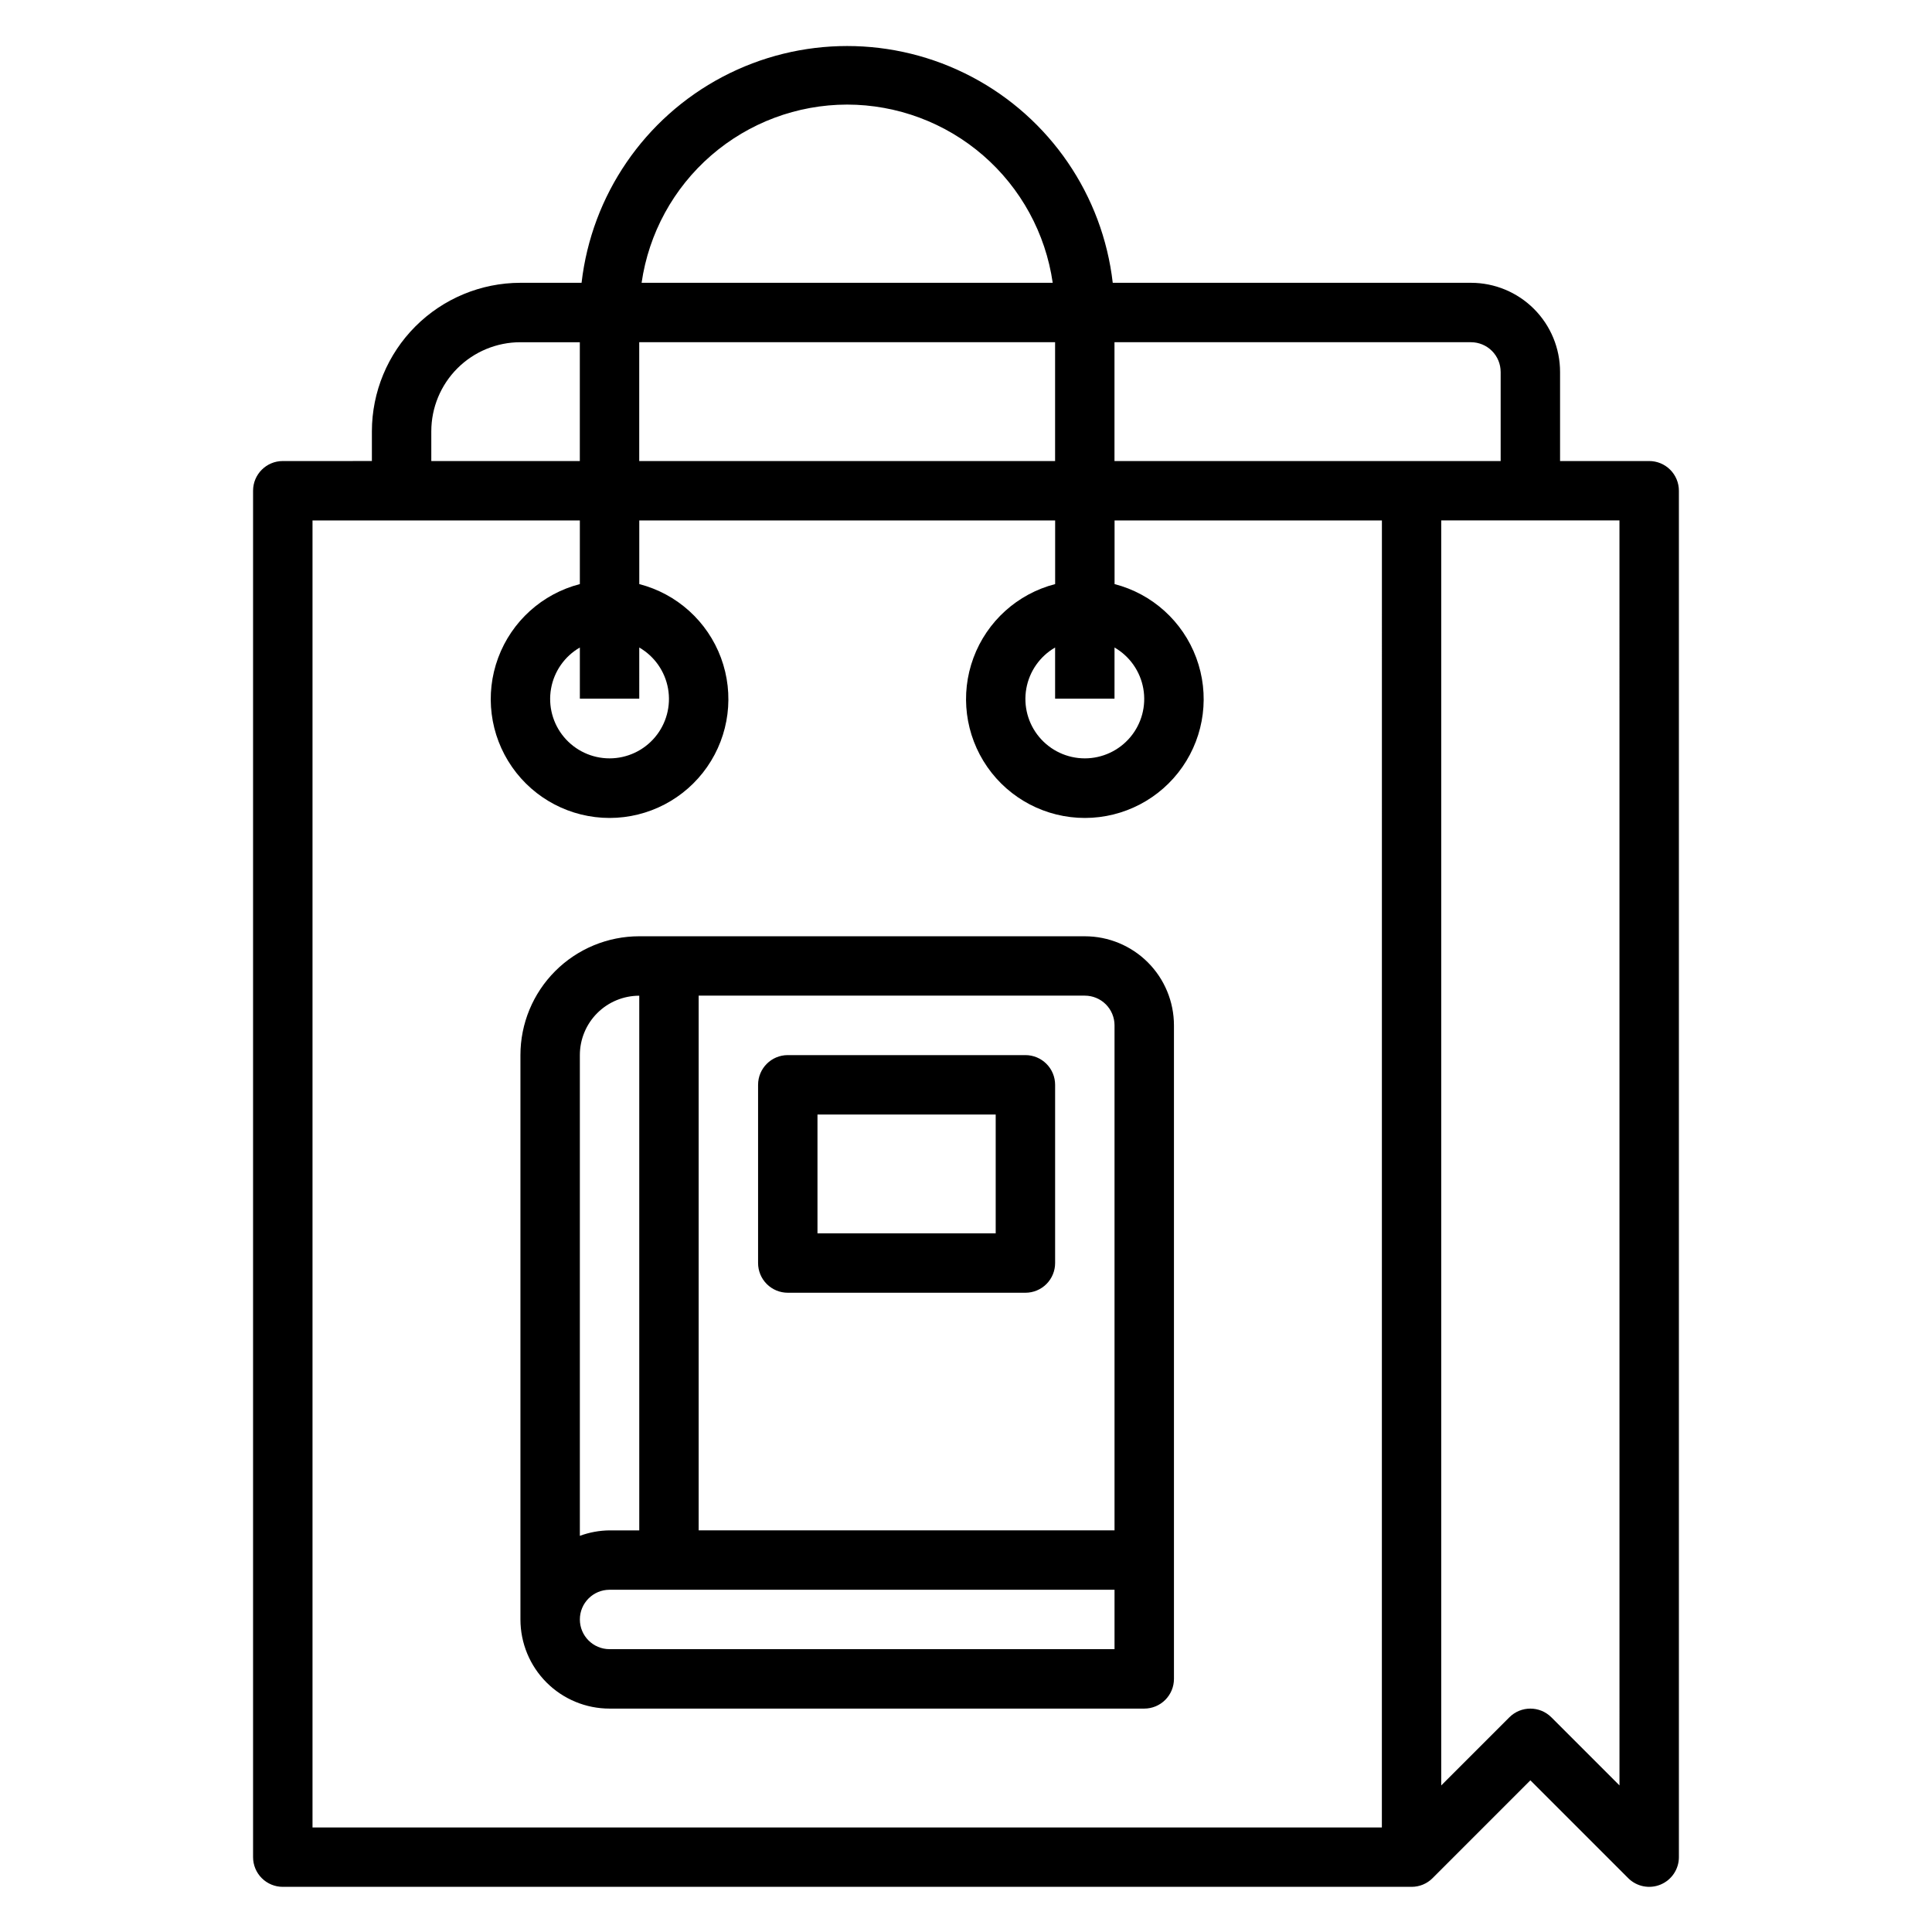
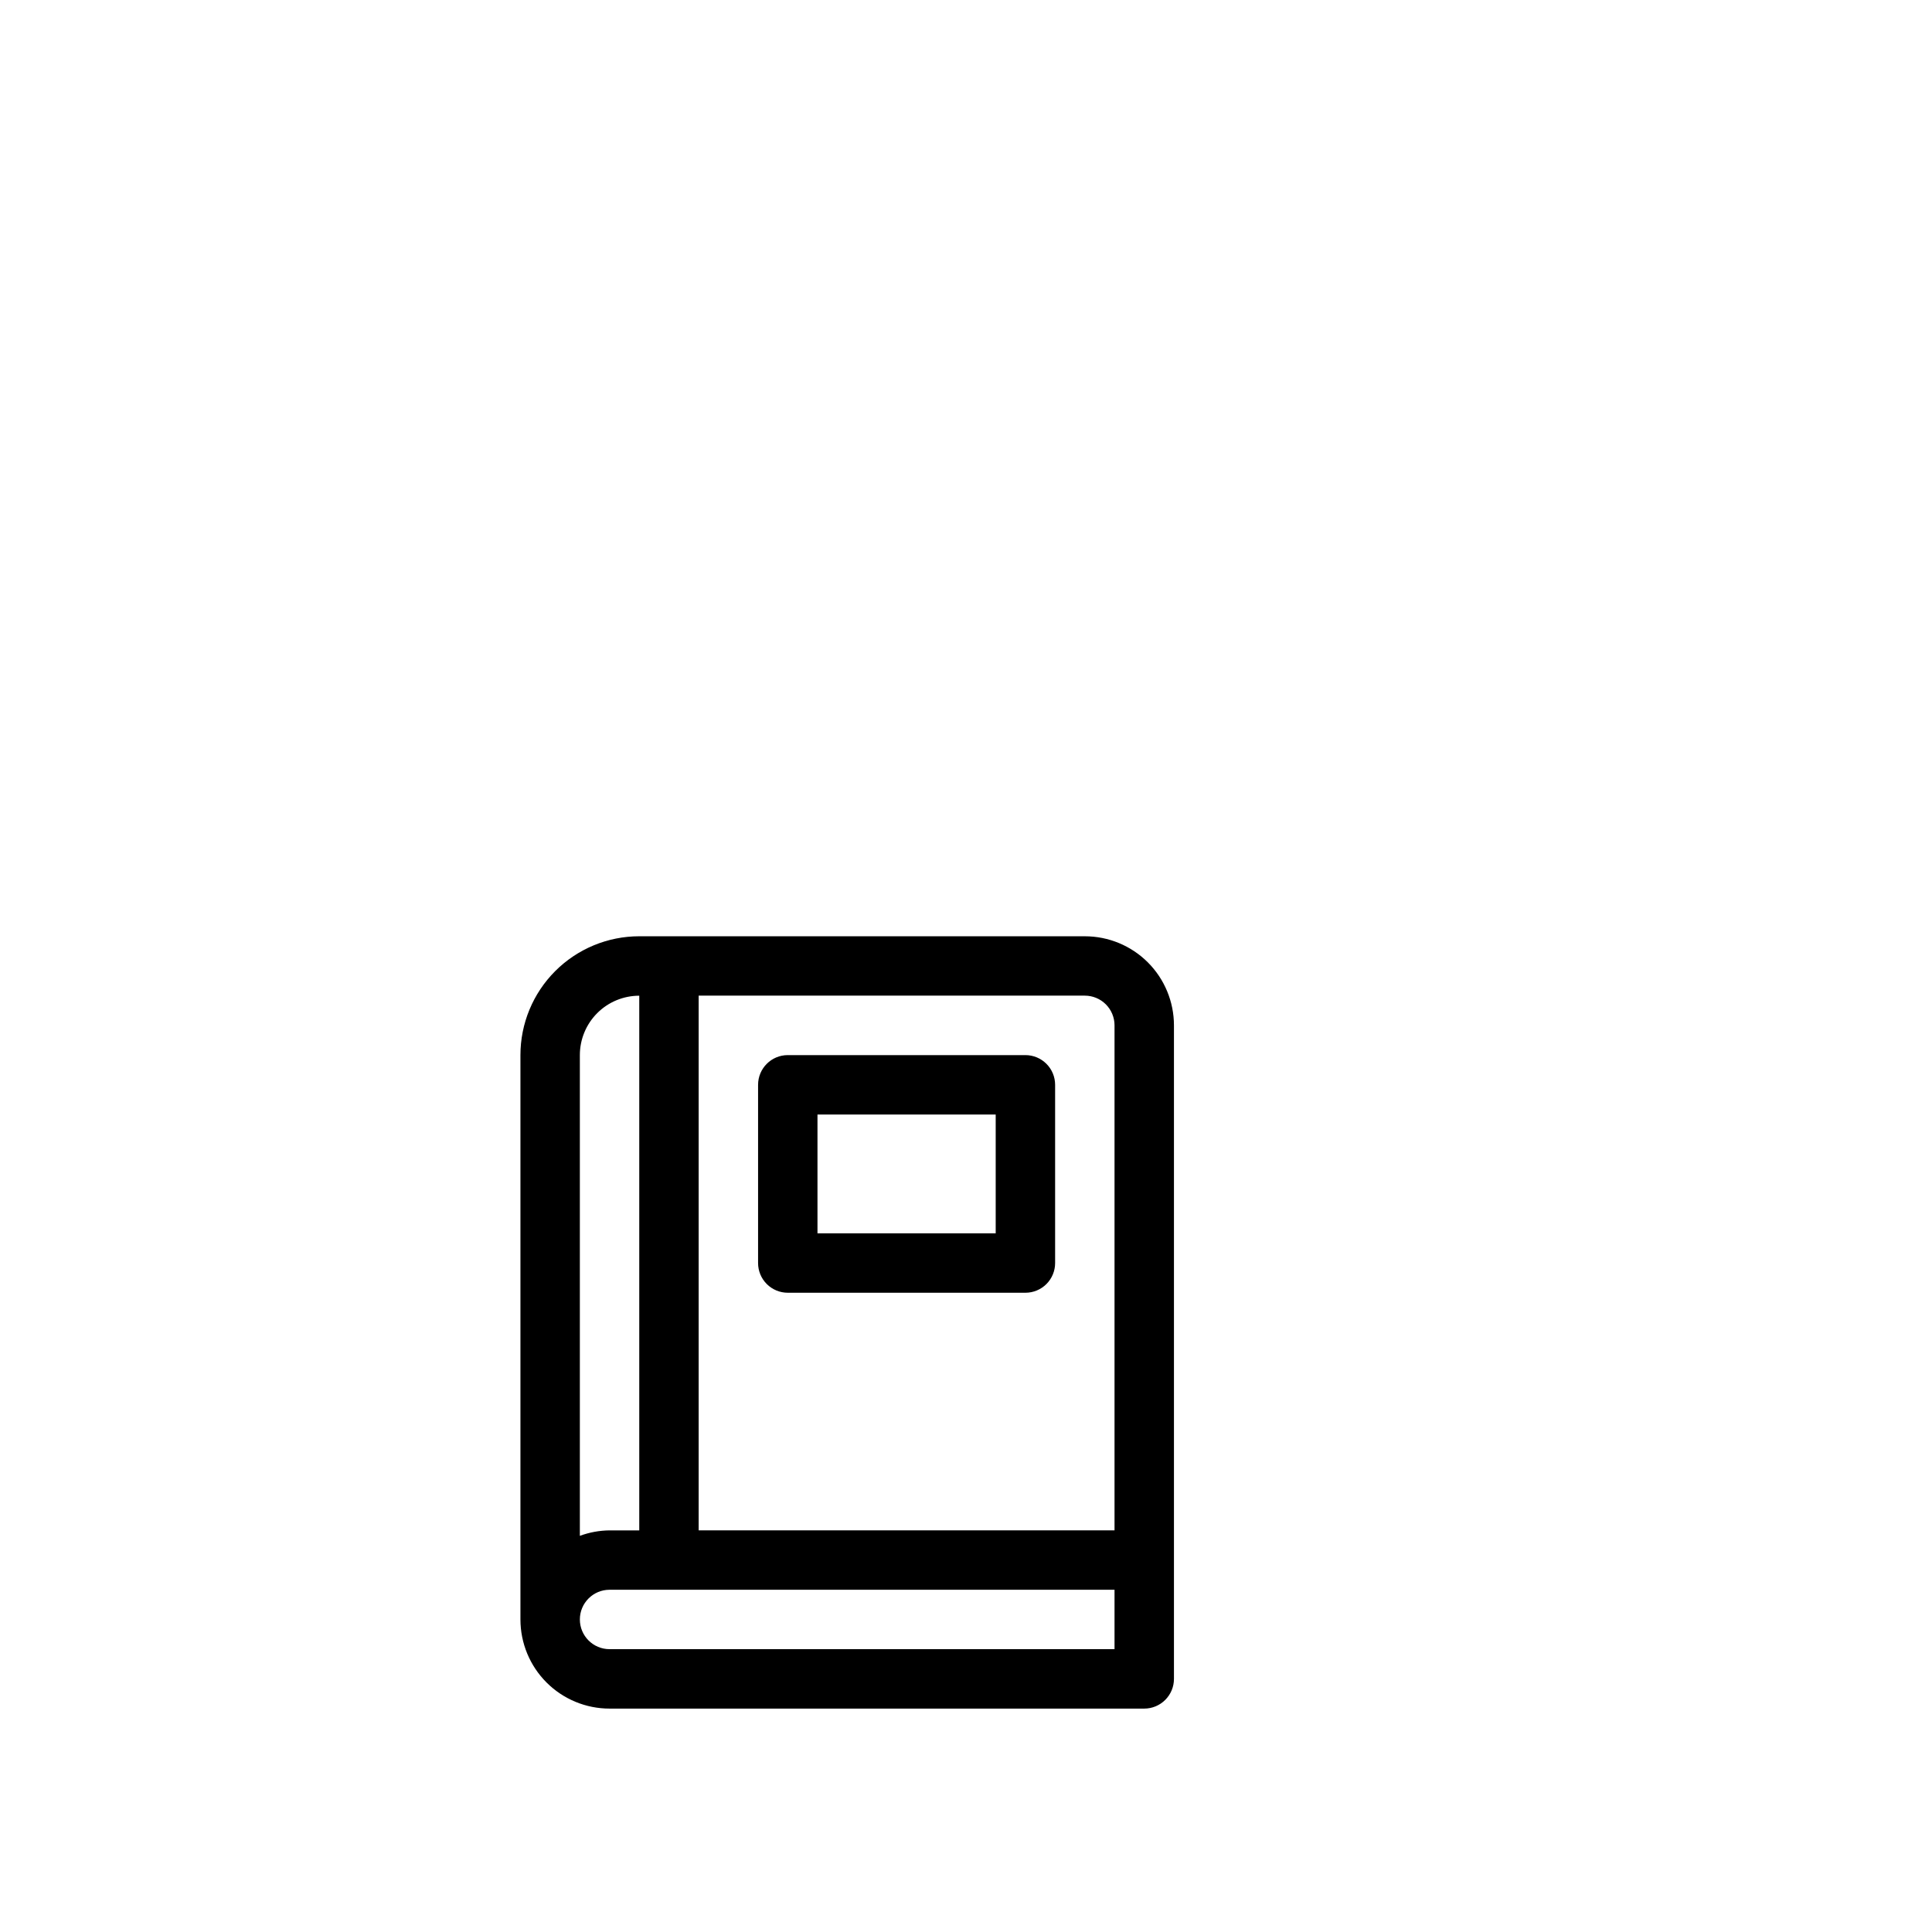
<svg xmlns="http://www.w3.org/2000/svg" fill="#000000" width="800px" height="800px" version="1.1" viewBox="144 144 512 512">
  <g>
-     <path d="m581.05 266.18h-23.617v-23.617c0-6.266-2.488-12.27-6.914-16.699-4.43-4.43-10.438-6.918-16.699-6.918h-94.93c-2.676-23.234-16.641-43.652-37.328-54.566-20.688-10.91-45.426-10.91-66.113 0-20.684 10.914-34.652 31.332-37.328 54.566h-16.207c-10.434 0.012-20.438 4.164-27.816 11.543-7.379 7.379-11.531 17.383-11.543 27.816v7.871l-23.617 0.004c-4.348 0-7.871 3.523-7.871 7.871v362.11c0 2.086 0.828 4.09 2.305 5.566 1.477 1.477 3.481 2.305 5.566 2.305h299.14c2.094 0.004 4.102-0.828 5.574-2.312l25.914-25.918 25.922 25.922v0.004c2.254 2.25 5.637 2.922 8.578 1.703s4.859-4.086 4.859-7.269v-362.11c0-2.09-0.828-4.09-2.305-5.566-1.477-1.477-3.477-2.305-5.566-2.305zm-39.359-23.617v23.617h-102.34v-31.488h94.465c2.086 0 4.09 0.828 5.566 2.305 1.477 1.477 2.305 3.477 2.305 5.566zm-118.08-7.871v31.488h-110.21v-31.488zm-55.102-62.977c13.238 0.016 26.031 4.797 36.031 13.469 10.004 8.672 16.551 20.66 18.441 33.762h-108.95c1.891-13.102 8.438-25.09 18.441-33.762 10.004-8.672 22.793-13.453 36.035-13.469zm-110.21 86.59c0-6.262 2.488-12.27 6.918-16.699 4.43-4.426 10.438-6.914 16.699-6.914h15.742v31.488h-39.359zm251.91 369.99h-283.39v-346.37h70.848v16.863h0.004c-9.98 2.574-18.07 9.875-21.652 19.539-3.586 9.664-2.211 20.469 3.676 28.93 5.883 8.461 15.539 13.508 25.848 13.508 10.305 0 19.961-5.047 25.848-13.508 5.887-8.461 7.258-19.266 3.676-28.93-3.586-9.664-11.672-16.965-21.652-19.539v-16.863h110.21v16.863c-9.98 2.574-18.066 9.875-21.648 19.539-3.586 9.664-2.211 20.469 3.672 28.93 5.887 8.461 15.543 13.508 25.852 13.508 10.305 0 19.961-5.047 25.848-13.508 5.887-8.461 7.258-19.266 3.672-28.93-3.582-9.664-11.668-16.965-21.648-19.539v-16.863h70.848zm-196.8-312.7c4.031 2.328 6.824 6.32 7.633 10.902 0.809 4.582-0.453 9.289-3.445 12.852-2.992 3.566-7.406 5.625-12.059 5.625-4.656 0-9.07-2.059-12.062-5.625-2.992-3.562-4.25-8.27-3.441-12.852 0.805-4.582 3.602-8.574 7.633-10.902v13.555h15.742zm125.95 0c4.031 2.328 6.824 6.32 7.633 10.902 0.809 4.582-0.453 9.289-3.445 12.852-2.992 3.566-7.406 5.625-12.059 5.625-4.656 0-9.07-2.059-12.062-5.625-2.992-3.562-4.254-8.27-3.445-12.852 0.809-4.582 3.606-8.574 7.633-10.902v13.555h15.742zm133.82 301.56-18.051-18.051c-3.074-3.074-8.059-3.074-11.133 0l-18.051 18.051v-335.24h47.23z" />
    <path d="m431.49 392.12h-118.08c-8.352 0-16.359 3.32-22.266 9.223-5.906 5.906-9.223 13.914-9.223 22.266v149.57c0 6.262 2.488 12.27 6.918 16.699 4.43 4.43 10.434 6.918 16.699 6.918h141.7c2.09 0 4.09-0.832 5.566-2.309 1.477-1.477 2.305-3.477 2.305-5.566v-173.18c0-6.262-2.488-12.27-6.914-16.699-4.43-4.43-10.438-6.918-16.699-6.918zm7.871 23.617v133.82h-110.21v-141.7h102.34c2.086 0 4.09 0.828 5.566 2.305 1.473 1.477 2.305 3.481 2.305 5.566zm-125.95-7.871v141.7h-7.871c-2.688 0.027-5.352 0.516-7.871 1.449v-127.4c0-4.176 1.656-8.18 4.609-11.133 2.953-2.953 6.957-4.609 11.133-4.609zm125.95 173.18h-133.82c-4.348 0-7.871-3.523-7.871-7.871s3.523-7.871 7.871-7.871h133.82z" />
-     <path d="m352.77 486.59h62.977c2.09 0 4.09-0.828 5.566-2.305 1.477-1.477 2.305-3.481 2.305-5.566v-47.23c0-2.09-0.828-4.09-2.305-5.566-1.477-1.477-3.477-2.309-5.566-2.309h-62.977c-4.348 0-7.871 3.527-7.871 7.875v47.23c0 2.086 0.828 4.09 2.305 5.566 1.477 1.477 3.481 2.305 5.566 2.305zm7.871-47.23h47.23v31.488h-47.23z" />
+     <path d="m352.77 486.59h62.977c2.09 0 4.09-0.828 5.566-2.305 1.477-1.477 2.305-3.481 2.305-5.566v-47.23c0-2.09-0.828-4.09-2.305-5.566-1.477-1.477-3.477-2.309-5.566-2.309h-62.977c-4.348 0-7.871 3.527-7.871 7.875v47.23c0 2.086 0.828 4.09 2.305 5.566 1.477 1.477 3.481 2.305 5.566 2.305zm7.871-47.23h47.23v31.488h-47.23" />
  </g>
</svg>